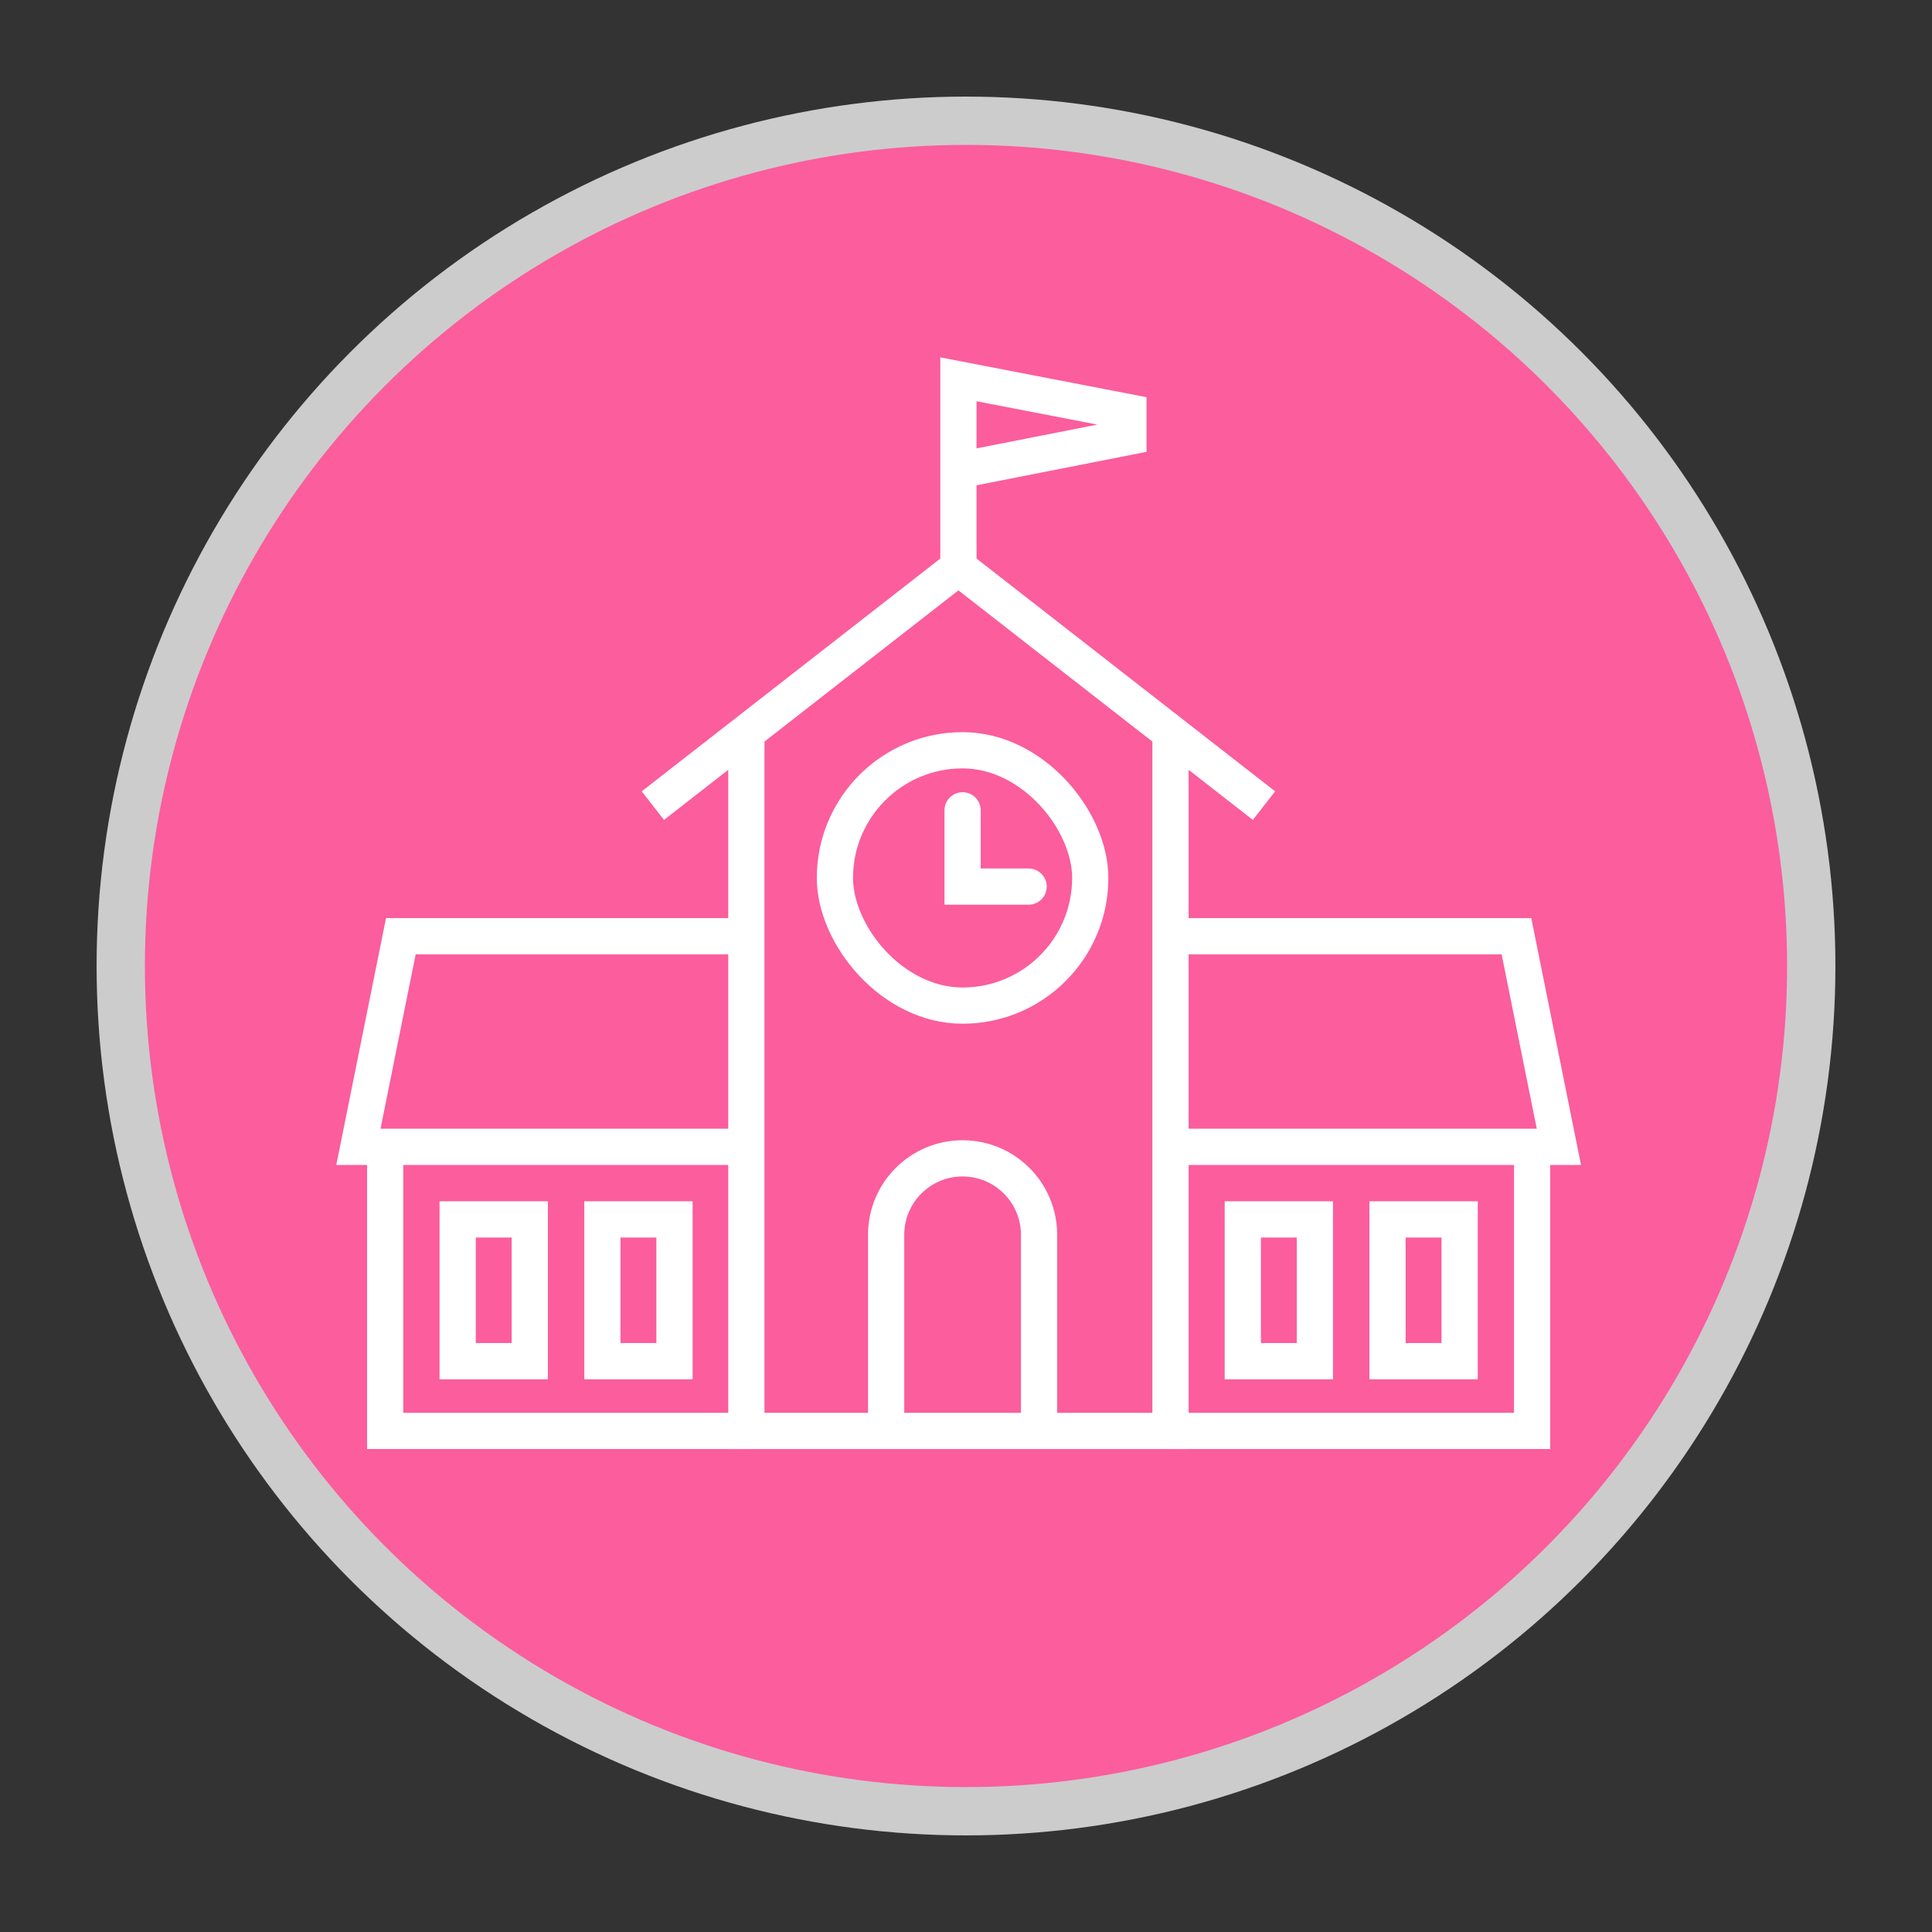
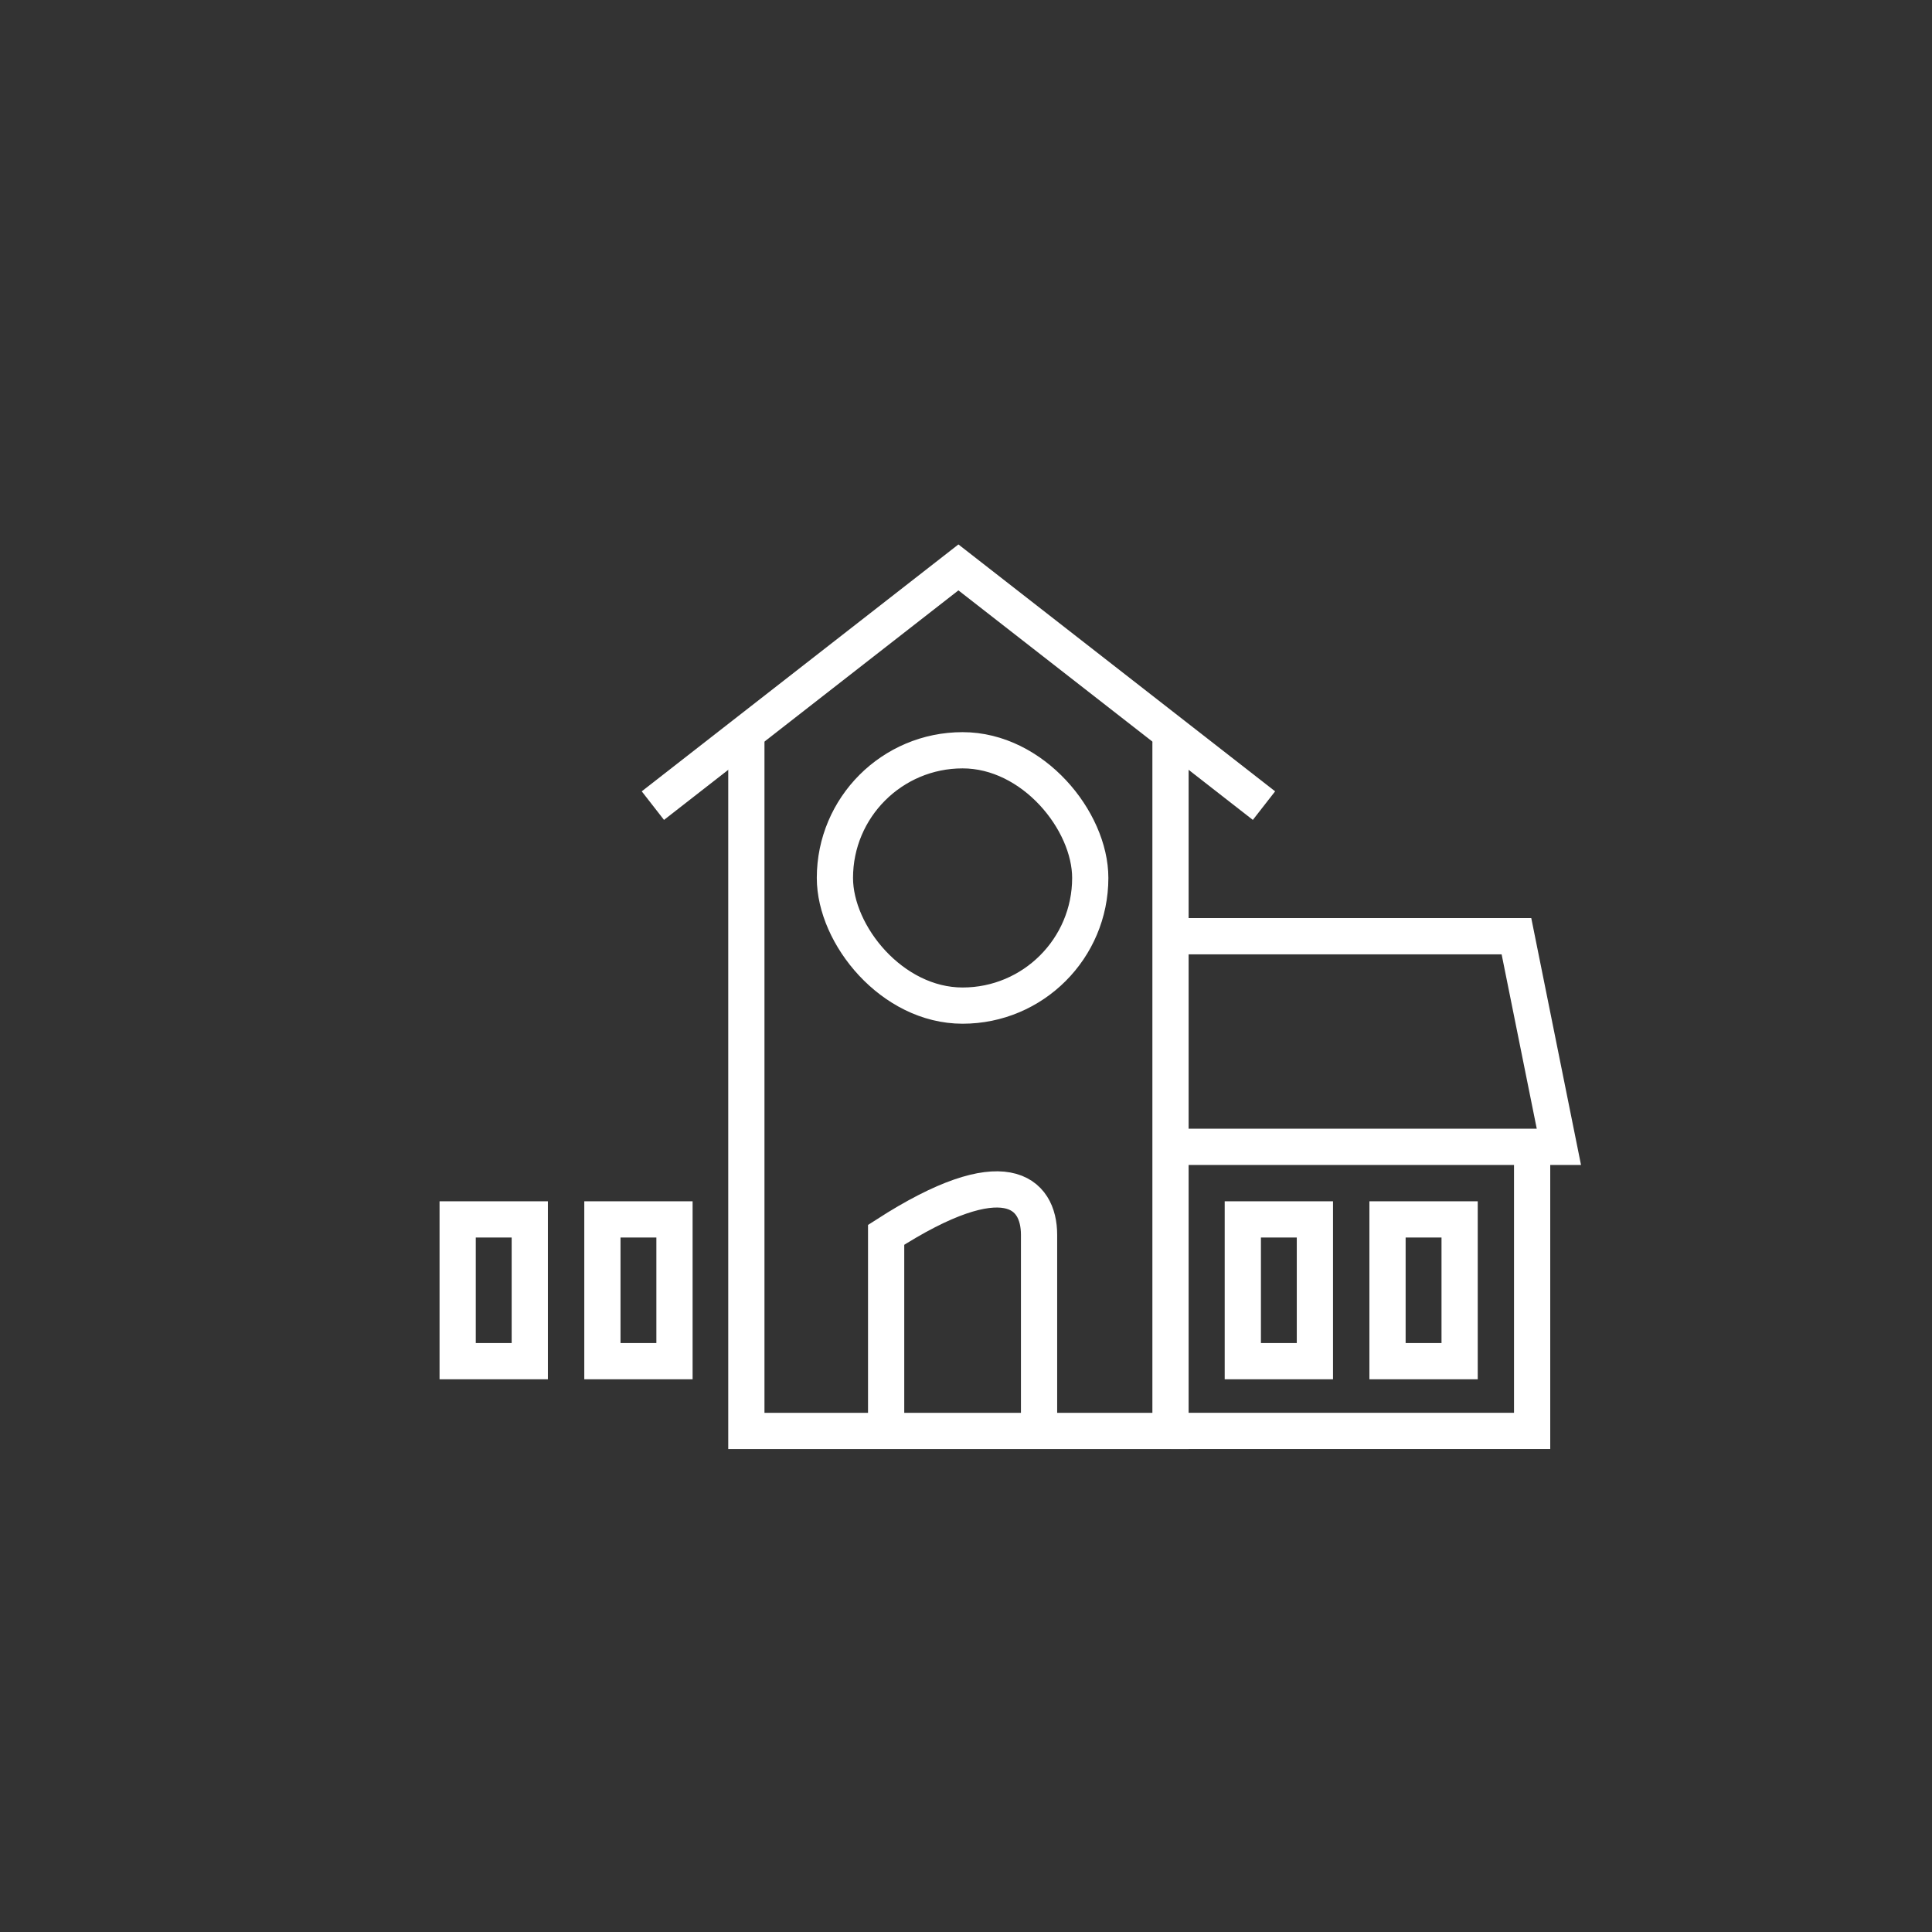
<svg xmlns="http://www.w3.org/2000/svg" width="80px" height="80px" viewBox="0 0 80 80" version="1.1">
  <rect x="0" y="0" width="80" height="80" fill="#333333" stroke="none" />
  <title>icon-del-school</title>
  <desc>Created with Sketch.</desc>
  <g id="icon-del-school" stroke="none" stroke-width="1" fill="none" fill-rule="evenodd">
-     <circle id="svg" stroke="#CCCCCC" stroke-width="2" fill="#FB5D9D" cx="40" cy="40" r="35" />
    <g id="Group" transform="translate(14, 15)" stroke="#FFFFFF" stroke-width="1.5">
      <g>
        <g transform="translate(0.587, 0.457)">
          <g transform="translate(0, 23.172)" id="Path">
-             <polyline points="16.395 0.138 2.011 0.138 2.011 0.138 0.254 8.859 16.449 8.859" />
-             <polyline points="1.362 9.009 1.362 20.622 16.407 20.622" />
            <polygon points="4.364 11.864 4.364 17.734 7.35 17.734 7.35 11.864" />
            <polygon points="10.357 11.864 10.357 17.734 13.342 17.734 13.342 11.864" />
          </g>
          <g transform="translate(41.717, 33.672) scale(-1, 1) translate(-41.717, -33.672) translate(33.217, 23.172)" id="Path">
            <polyline points="16.281 0.138 2.011 0.138 2.011 0.138 0.254 8.859 16.342 8.859" />
            <polyline points="1.362 9.009 1.362 20.622 16.308 20.622" />
            <polygon points="4.364 11.864 4.364 17.734 7.35 17.734 7.35 11.864" />
            <polygon points="10.357 11.864 10.357 17.734 13.342 17.734 13.342 11.864" />
          </g>
          <polyline id="Path" points="12.447 17.902 25.099 8.038 25.099 8.038 37.752 17.902" />
          <rect id="Rectangle" x="19.985" y="15.61" width="10.573" height="10.573" rx="5.287" />
-           <polyline id="Path" stroke-linecap="round" points="25.272 18.097 25.272 21.255 28.005 21.255" />
-           <polyline id="Path" points="25.099 8.038 25.099 0.249 32.139 1.609 32.139 2.636 25.281 3.985" />
-           <path d="M22.106,43.094 L22.106,35.674 C22.106,33.925 23.524,32.508 25.272,32.508 C27.021,32.508 28.438,33.925 28.438,35.674 L28.438,43.158" id="Path" />
+           <path d="M22.106,43.094 L22.106,35.674 C27.021,32.508 28.438,33.925 28.438,35.674 L28.438,43.158" id="Path" />
          <polyline id="Path" stroke-linecap="round" points="16.318 15.088 16.318 43.796 33.881 43.796 33.881 15.311" />
        </g>
      </g>
    </g>
  </g>
</svg>